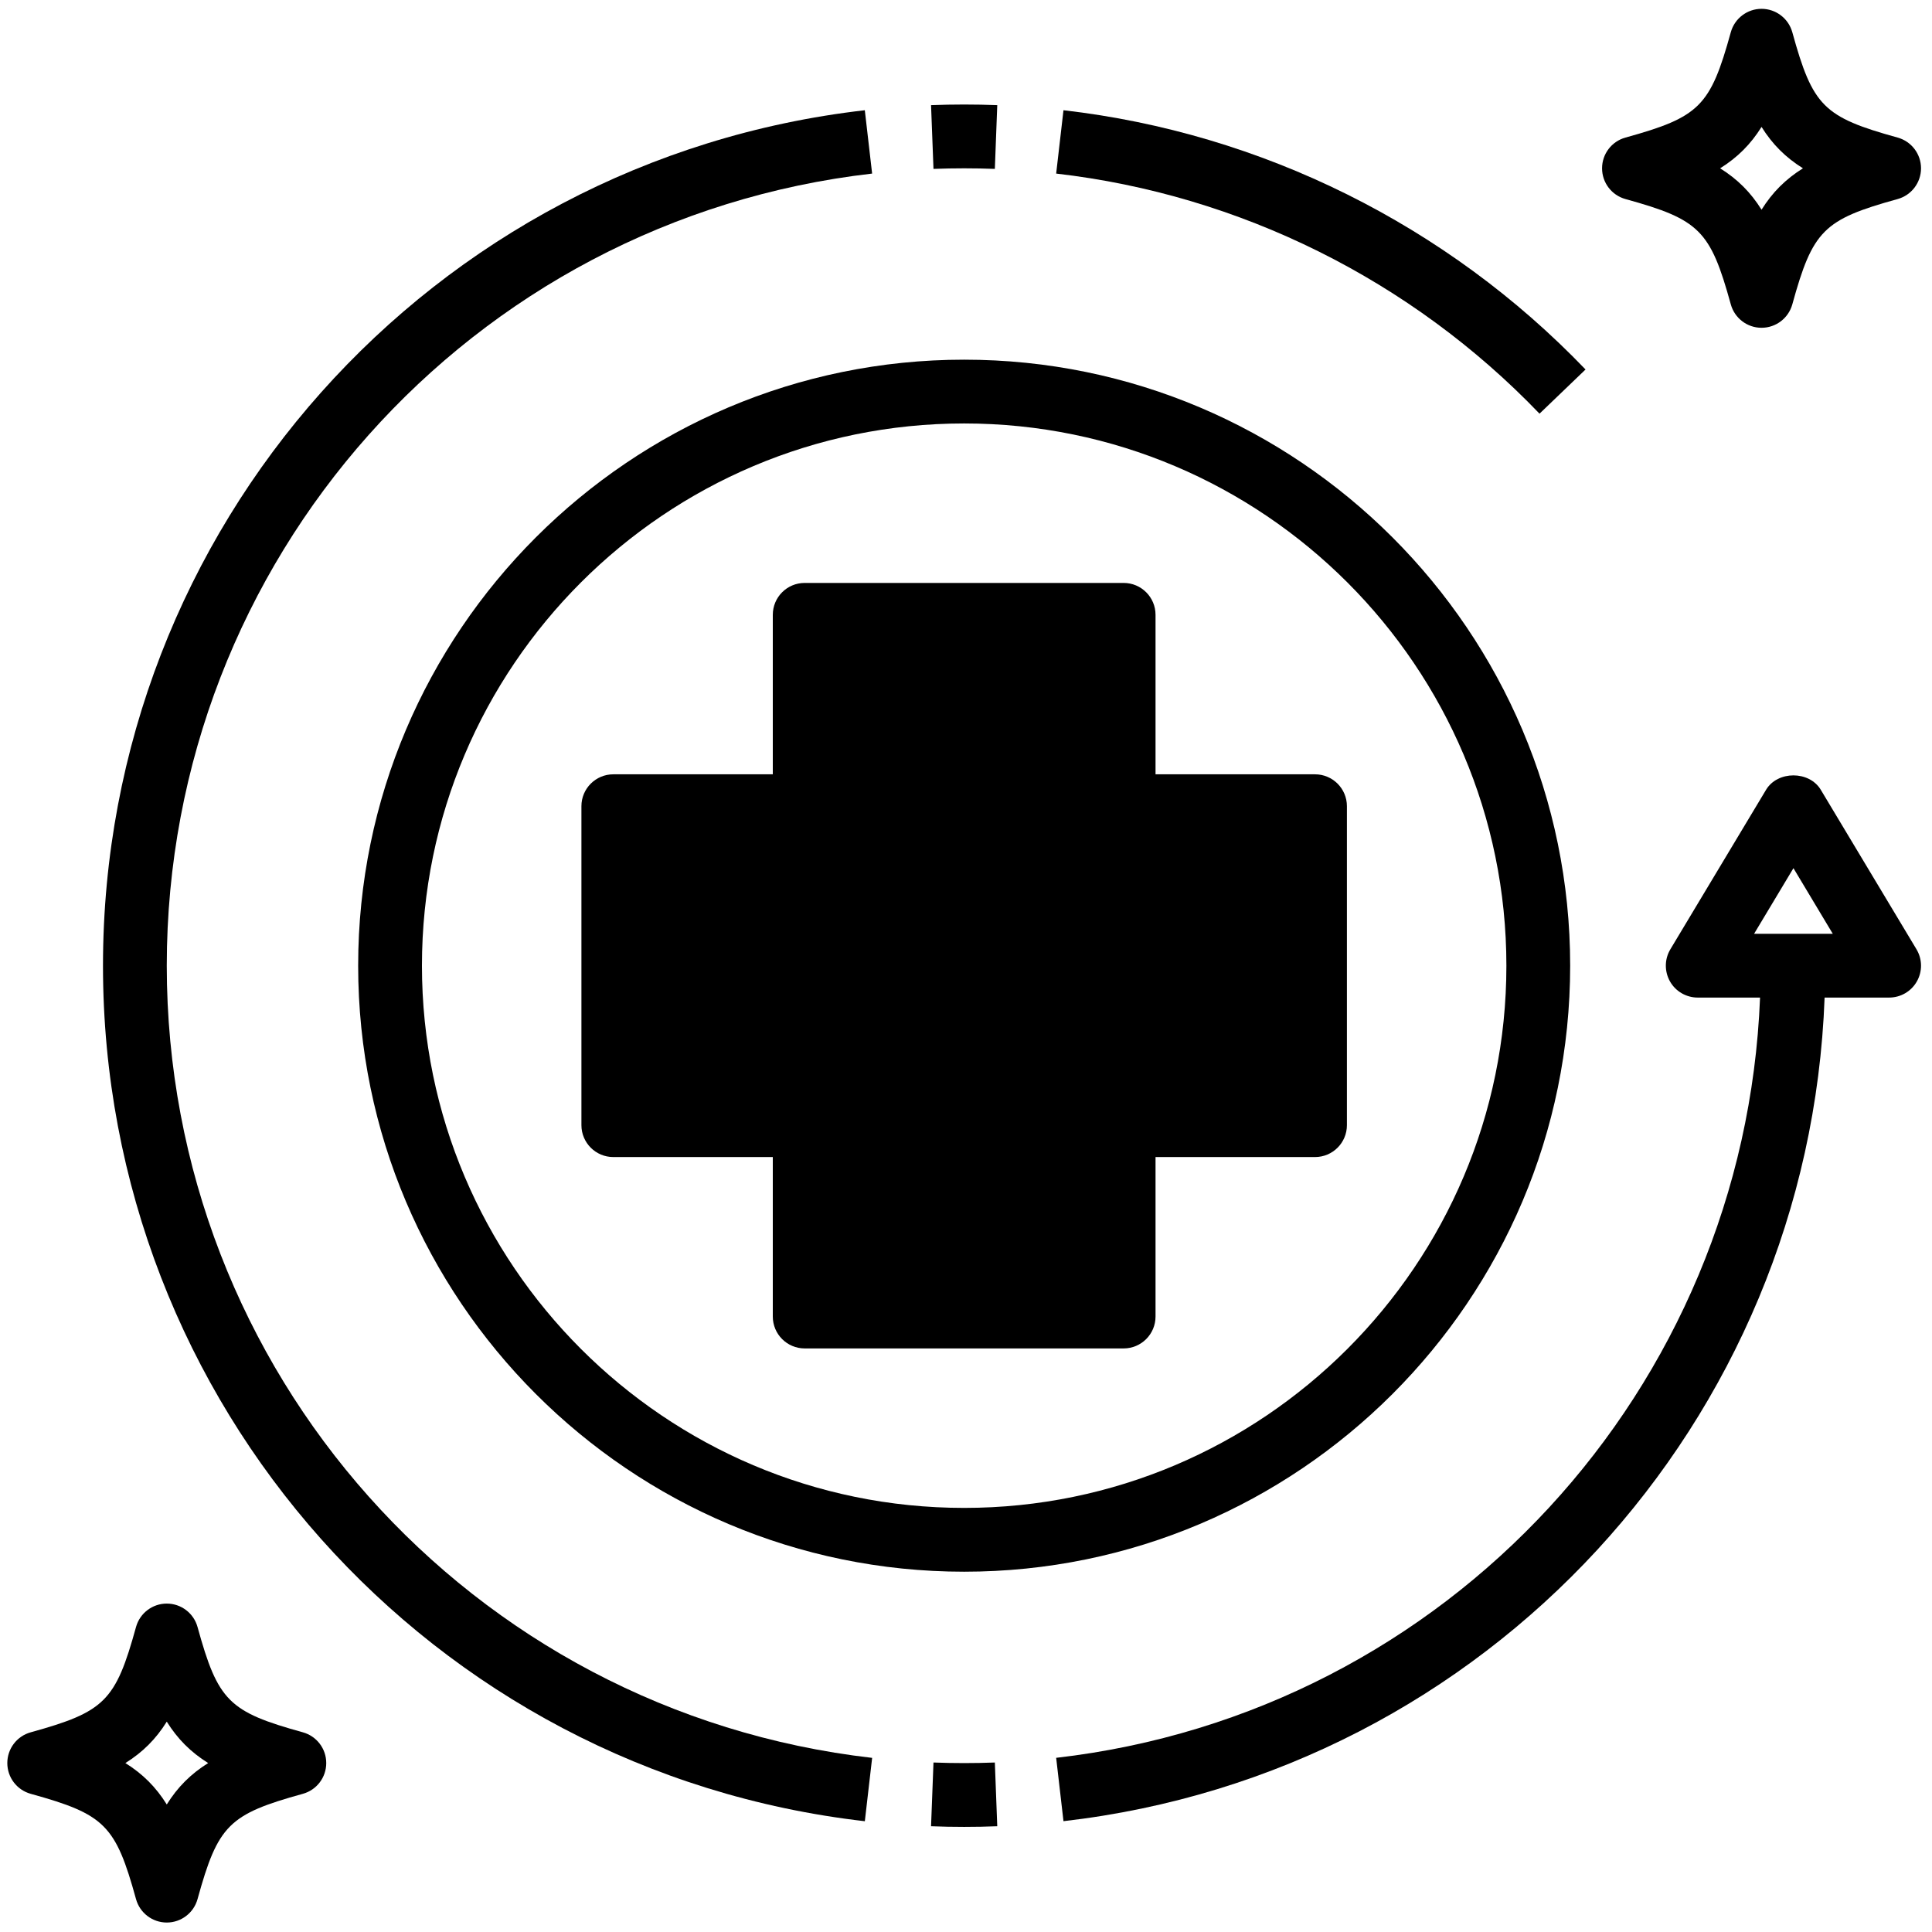
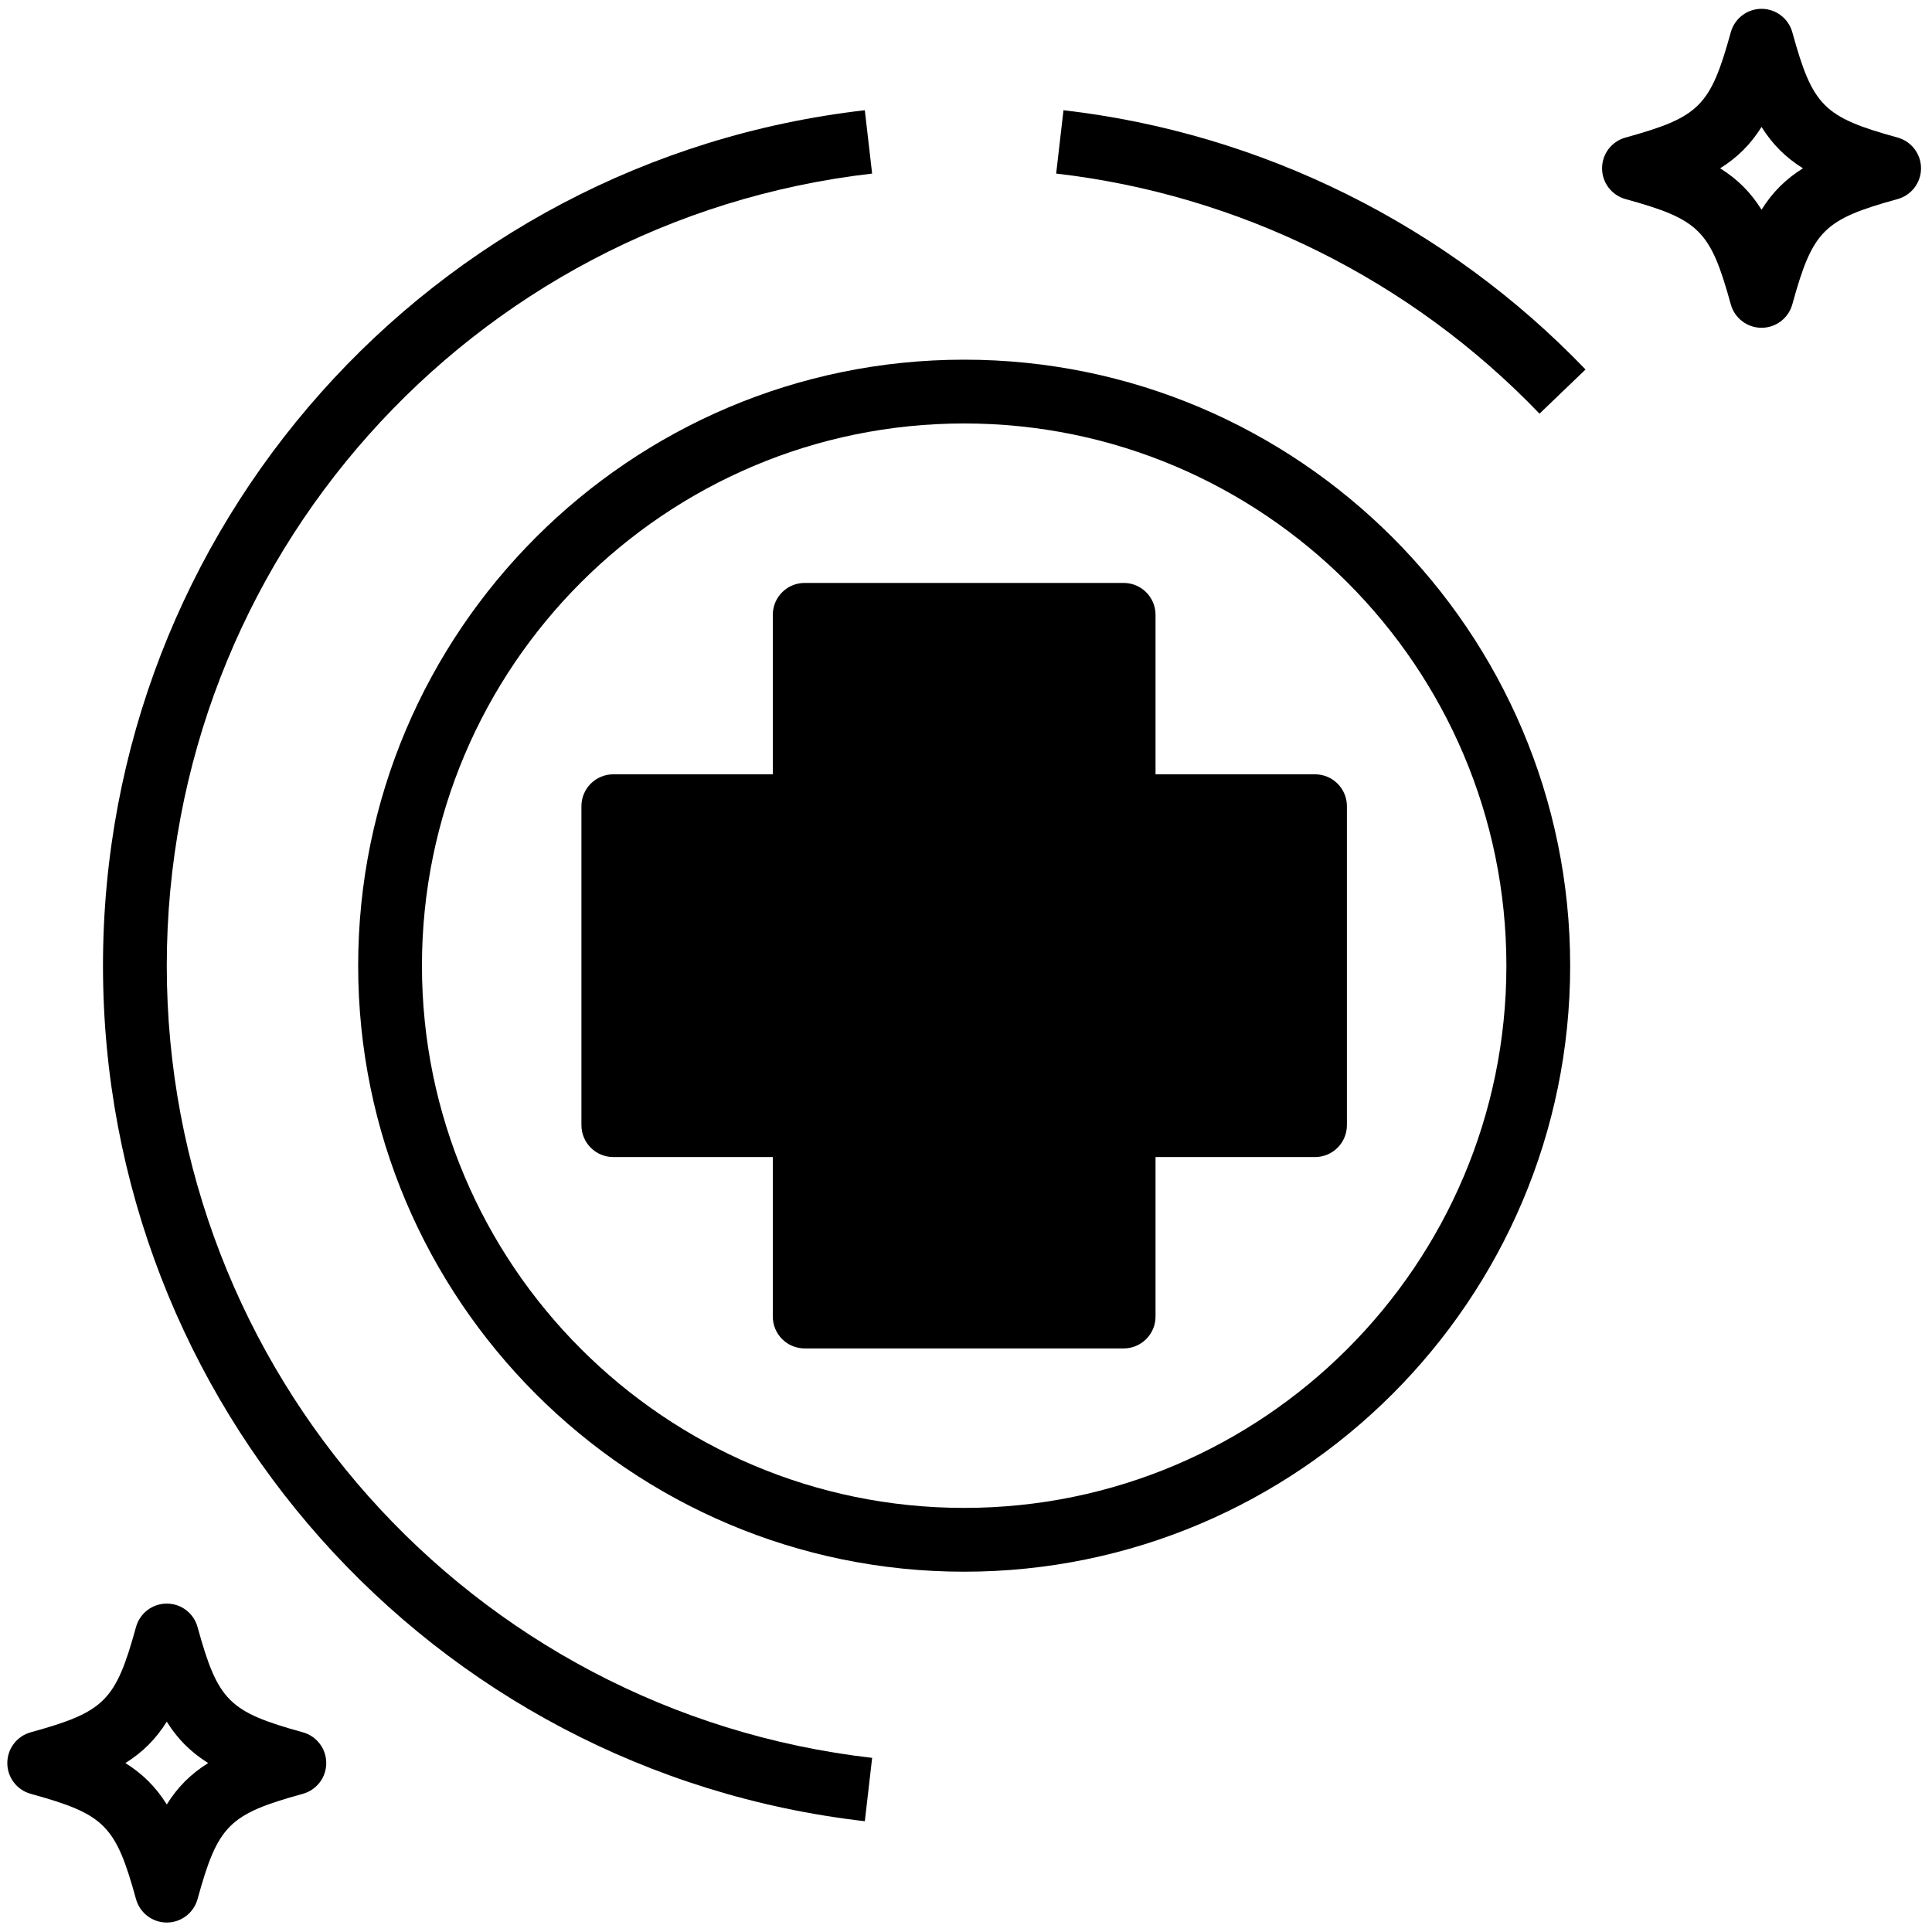
<svg xmlns="http://www.w3.org/2000/svg" width="88" height="88" viewBox="0 0 88 88" fill="none">
  <path d="M27.936 52.702H35.2V59.966C35.2 60.769 35.85 61.419 36.652 61.419H51.18C51.982 61.419 52.633 60.769 52.633 59.966V52.702H59.897C60.699 52.702 61.35 52.053 61.35 51.249V36.721C61.35 35.918 60.699 35.269 59.897 35.269H52.633V28.005C52.633 27.201 51.982 26.552 51.18 26.552H36.652C35.85 26.552 35.2 27.201 35.2 28.005V35.269H27.936C27.134 35.269 26.483 35.918 26.483 36.721V51.249C26.483 52.053 27.134 52.702 27.936 52.702Z" fill="black" />
  <path d="M16.314 43.986C16.314 59.207 28.696 71.589 43.916 71.589C59.137 71.589 71.519 59.207 71.519 43.986C71.519 28.765 59.137 16.383 43.916 16.383C28.696 16.383 16.314 28.765 16.314 43.986ZM43.916 19.288C57.535 19.288 68.614 30.367 68.614 43.986C68.614 57.604 57.535 68.683 43.916 68.683C30.298 68.683 19.219 57.604 19.219 43.986C19.219 30.367 30.298 19.288 43.916 19.288Z" fill="black" />
  <path d="M48.44 5.021L48.107 7.906C56.457 8.866 64.275 12.749 70.123 18.842L72.219 16.83C65.906 10.251 57.461 6.056 48.44 5.021Z" fill="black" />
-   <path d="M45.314 7.693L45.424 4.79C44.425 4.751 43.408 4.751 42.408 4.79L42.519 7.693C43.446 7.658 44.387 7.658 45.314 7.693Z" fill="black" />
  <path d="M7.596 43.987C7.596 25.522 21.408 10.009 39.724 7.906L39.391 5.021C19.61 7.293 4.691 24.045 4.691 43.987C4.691 63.93 19.61 80.682 39.392 82.954L39.725 80.069C21.408 77.965 7.596 62.452 7.596 43.987Z" fill="black" />
-   <path d="M42.519 80.28L42.408 83.183C42.908 83.203 43.411 83.212 43.916 83.212C44.422 83.212 44.924 83.203 45.424 83.183L45.314 80.28C44.387 80.315 43.446 80.315 42.519 80.28Z" fill="black" />
-   <path d="M82.934 35.973C82.409 35.099 80.967 35.099 80.442 35.973L76.084 43.237C75.814 43.686 75.808 44.244 76.065 44.702C76.323 45.158 76.807 45.438 77.33 45.438H80.168C79.462 63.254 65.939 78.019 48.107 80.067L48.44 82.952C67.74 80.735 82.403 64.734 83.108 45.438H86.047C86.57 45.438 87.054 45.158 87.311 44.702C87.57 44.245 87.562 43.686 87.292 43.237L82.934 35.973ZM79.896 42.533L81.689 39.544L83.481 42.533H79.896Z" fill="black" />
  <path d="M13.794 78.904C10.421 77.972 9.928 77.481 8.997 74.106C8.823 73.478 8.25 73.041 7.596 73.041C6.943 73.041 6.37 73.478 6.196 74.106C5.265 77.479 4.772 77.972 1.399 78.904C0.768 79.079 0.333 79.651 0.333 80.305C0.333 80.959 0.768 81.531 1.399 81.706C4.772 82.638 5.265 83.129 6.196 86.504C6.37 87.132 6.943 87.569 7.596 87.569C8.25 87.569 8.823 87.132 8.997 86.504C9.928 83.131 10.421 82.638 13.794 81.706C14.425 81.531 14.86 80.959 14.86 80.305C14.86 79.651 14.425 79.079 13.794 78.904ZM7.596 82.191C7.103 81.399 6.503 80.8 5.711 80.305C6.503 79.81 7.103 79.211 7.596 78.419C8.09 79.211 8.69 79.81 9.482 80.305C8.69 80.8 8.09 81.399 7.596 82.191Z" fill="black" />
  <path d="M86.434 6.266C83.06 5.333 82.568 4.842 81.637 1.467C81.462 0.84 80.89 0.402 80.236 0.402C79.582 0.402 79.01 0.84 78.836 1.467C77.904 4.841 77.412 5.333 74.038 6.266C73.408 6.44 72.972 7.013 72.972 7.666C72.972 8.32 73.408 8.892 74.038 9.067C77.412 9.999 77.904 10.491 78.836 13.865C79.01 14.493 79.582 14.93 80.236 14.93C80.89 14.93 81.462 14.493 81.637 13.865C82.568 10.492 83.06 9.999 86.434 9.067C87.064 8.892 87.5 8.32 87.5 7.666C87.5 7.013 87.064 6.44 86.434 6.266ZM80.236 9.552C79.742 8.76 79.142 8.162 78.35 7.666C79.142 7.171 79.742 6.572 80.236 5.781C80.73 6.572 81.33 7.171 82.122 7.666C81.33 8.162 80.73 8.76 80.236 9.552Z" fill="black" />
</svg>